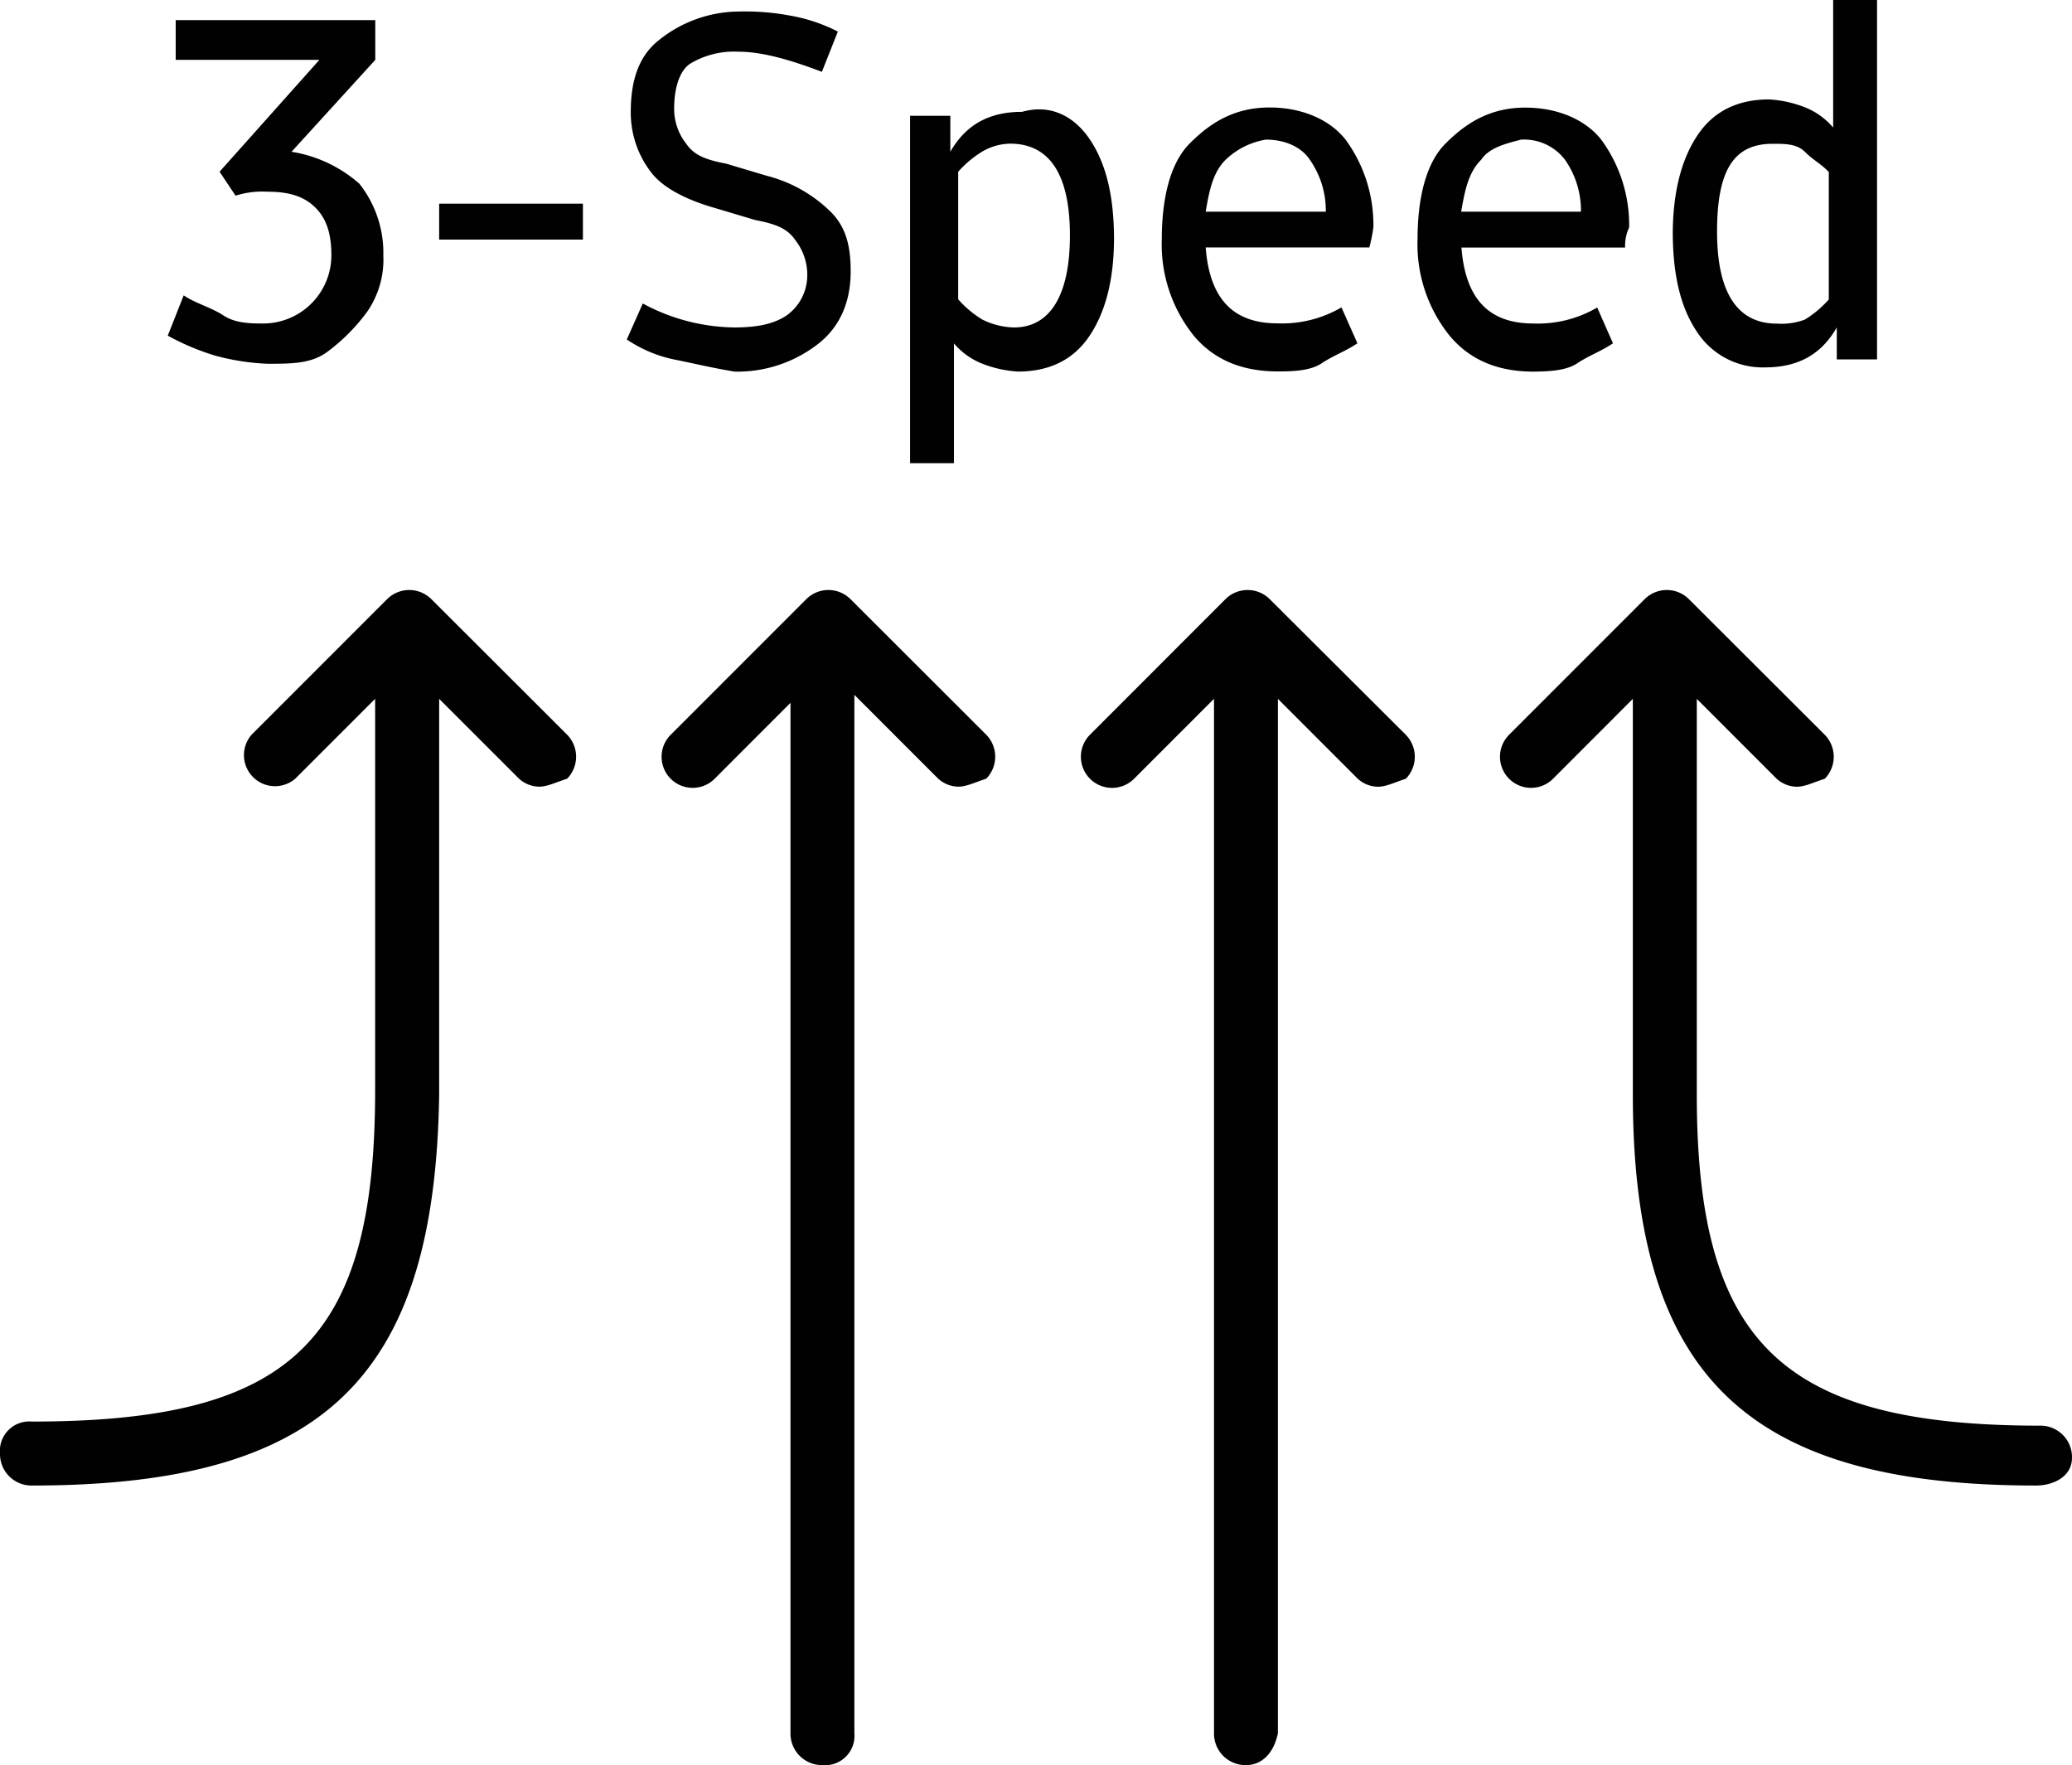
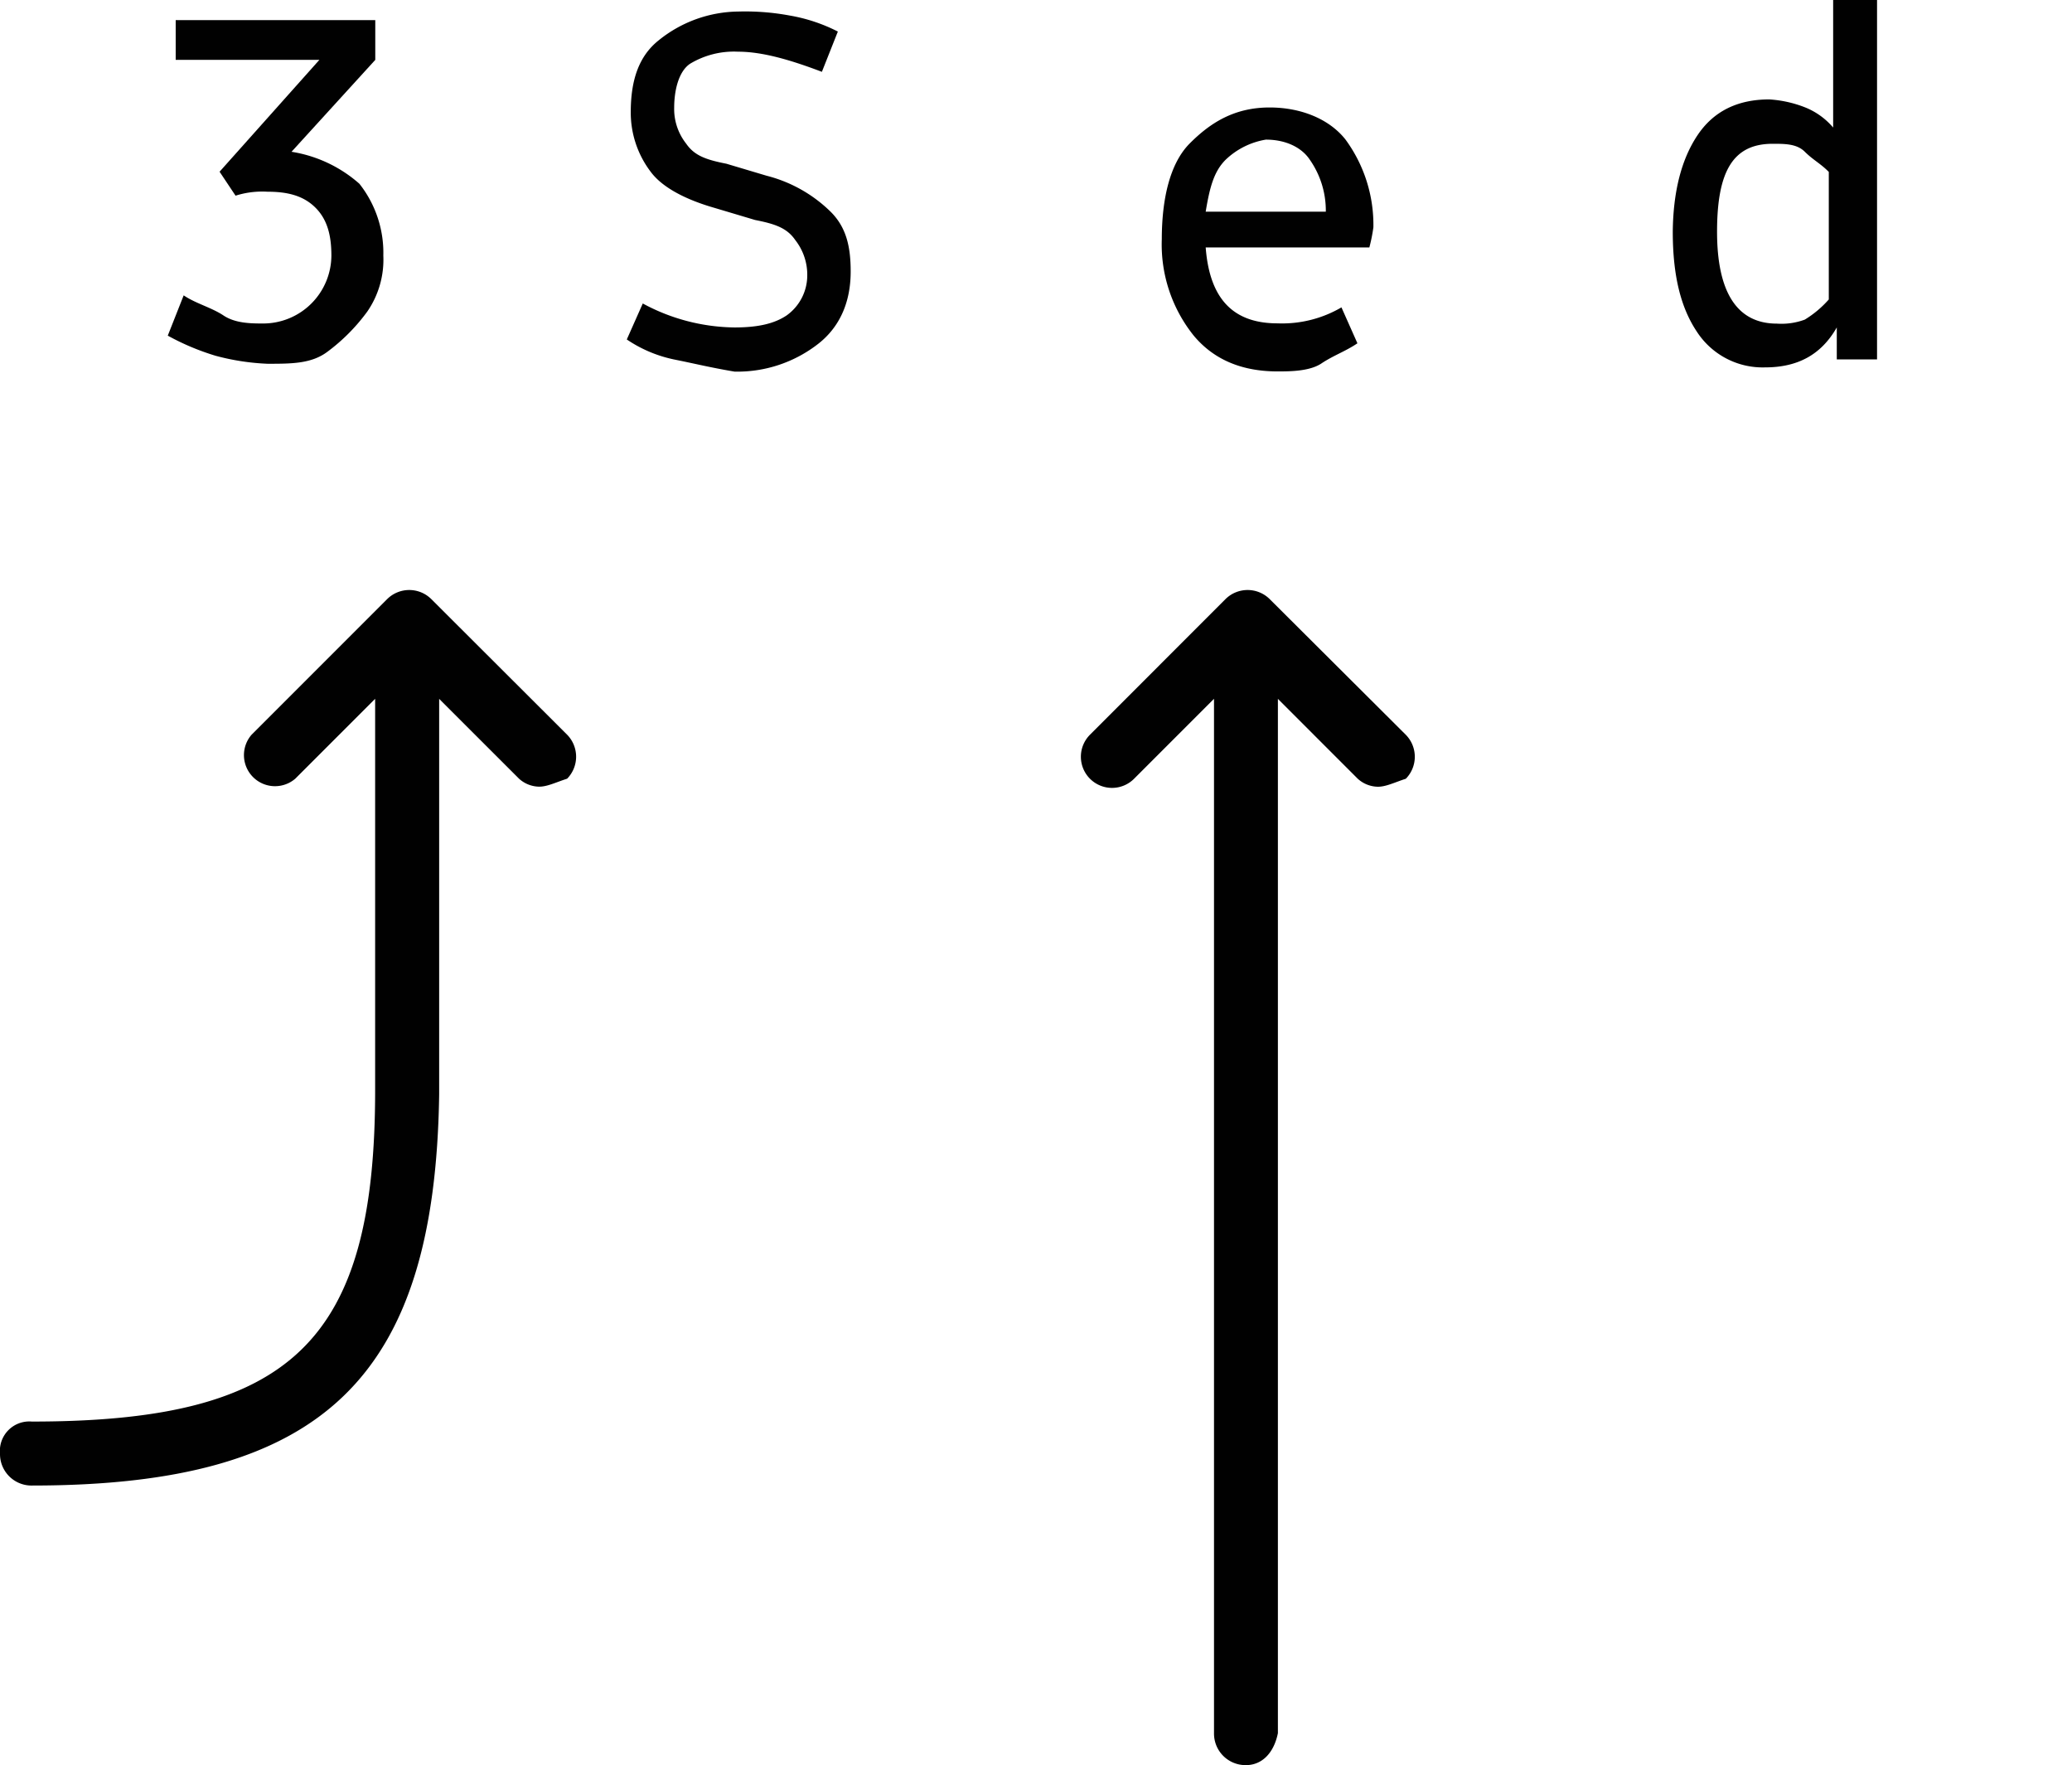
<svg xmlns="http://www.w3.org/2000/svg" viewBox="0 0 308.75 262.95">
  <defs>
    <style>.cls-1{fill:#010101;}</style>
  </defs>
  <g id="Layer_2" data-name="Layer 2">
    <g id="Layer_1-2" data-name="Layer 1">
      <path class="cls-1" d="M39.26,48.19c-1.78,0-4.16,0-5.95-1.19s-4.16-1.79-5.94-3L25,50a36.65,36.65,0,0,0,7.13,3,35.16,35.16,0,0,0,7.74,1.19c3.57,0,6.54,0,8.92-1.79a28,28,0,0,0,5.95-6,13.62,13.62,0,0,0,2.38-8.33,16.58,16.58,0,0,0-3.57-10.7,20,20,0,0,0-10.11-4.76L55.92,8.92V3H26.18V8.92H47.59L32.72,25.58l2.38,3.57a13.18,13.18,0,0,1,4.76-.59c3,0,5.35.59,7.14,2.37s2.38,4.17,2.38,7.14A10.17,10.17,0,0,1,39.26,48.19Z" />
-       <rect class="cls-1" x="65.44" y="30.34" width="21.42" height="5.35" />
      <path class="cls-1" d="M117.2,47c-1.79,1.19-4.17,1.78-7.74,1.78a29.34,29.34,0,0,1-13.68-3.57L93.4,50.57a19.69,19.69,0,0,0,7.14,3c3,.6,5.35,1.19,8.92,1.79A19.6,19.6,0,0,0,122,51.16c3-2.38,4.76-5.95,4.76-10.71,0-3.57-.59-6.54-3-8.92a21,21,0,0,0-9.52-5.35l-6-1.79c-3-.59-4.76-1.19-6-3a8.33,8.33,0,0,1-1.78-5.36c0-2.38.59-5.35,2.38-6.54a12.67,12.67,0,0,1,7.14-1.79c3.57,0,7.73,1.19,12.49,3l2.38-6a25.09,25.09,0,0,0-7.14-2.38,36.23,36.23,0,0,0-7.73-.6A19.16,19.16,0,0,0,98.16,6c-3,2.38-4.17,6-4.17,10.71a14.57,14.57,0,0,0,3,8.92c1.78,2.38,5.35,4.16,9.52,5.35l6,1.79c3,.59,4.76,1.19,6,3a8.38,8.38,0,0,1,1.78,5.36A7.33,7.33,0,0,1,117.2,47Z" />
-       <path class="cls-1" d="M166,35.69c0-6.54-1.19-11.3-3.57-14.87s-5.95-5.35-10.12-4.16c-4.75,0-8.32,1.78-10.7,5.95V17.25h-6V69h6.54V51.16a10.71,10.71,0,0,0,4.17,3,17.42,17.42,0,0,0,5.35,1.19q7.14,0,10.71-5.36T166,35.69ZM151.1,48.78a11.11,11.11,0,0,1-4.75-1.19,15.61,15.61,0,0,1-3.57-3v-19a15.61,15.61,0,0,1,3.57-3,8.51,8.51,0,0,1,4.16-1.19c6,0,8.92,4.76,8.92,13.68S156.46,48.78,151.1,48.78Z" />
      <path class="cls-1" d="M190.37,55.33c1.78,0,4.76,0,6.54-1.19s3.57-1.79,5.36-3l-2.38-5.35a17.51,17.51,0,0,1-9.52,2.38c-6.55,0-10.12-3.57-10.71-11.31h24.39a25.23,25.23,0,0,0,.6-3,21.48,21.48,0,0,0-4.17-13.09c-2.38-3-6.54-4.76-11.3-4.76-5.36,0-8.93,2.38-11.9,5.36s-4.16,8.32-4.16,14.27A21.68,21.68,0,0,0,177.88,50Q182.33,55.33,190.37,55.33ZM182.63,23.8a11.36,11.36,0,0,1,6-3c3,0,5.36,1.19,6.55,3a13.22,13.22,0,0,1,2.38,7.73H179.66C180.25,28,180.85,25.58,182.63,23.8Z" />
-       <path class="cls-1" d="M235,54.14c1.78-1.19,3.56-1.79,5.35-3L238,45.81a17.49,17.49,0,0,1-9.52,2.38c-6.54,0-10.11-3.57-10.71-11.31h24.39a6.41,6.41,0,0,1,.6-3,21.48,21.48,0,0,0-4.17-13.09c-2.37-3-6.54-4.76-11.3-4.76-5.35,0-8.92,2.38-11.9,5.36s-4.16,8.32-4.16,14.27A21.68,21.68,0,0,0,216,50q4.45,5.36,12.49,5.36C230.23,55.33,233.2,55.33,235,54.14ZM220.71,23.8c1.19-1.79,3.57-2.38,5.95-3a7.66,7.66,0,0,1,6.54,3,13.22,13.22,0,0,1,2.38,7.73H217.73C218.33,28,218.92,25.58,220.71,23.8Z" />
      <path class="cls-1" d="M263,54.73c4.75,0,8.32-1.78,10.7-5.95v4.76h6V0h-6.54V19a10.71,10.71,0,0,0-4.17-3,17.42,17.42,0,0,0-5.35-1.19q-7.14,0-10.71,5.36T249.26,34.5c0,6.55,1.19,11.31,3.57,14.88A11.69,11.69,0,0,0,263,54.73Zm1.19-33.31c1.78,0,3.56,0,4.75,1.19s2.38,1.78,3.57,3v19a15.61,15.61,0,0,1-3.57,3,10,10,0,0,1-4.16.6c-6,0-8.92-4.76-8.92-13.69S258.19,21.42,264.14,21.42Z" />
      <path class="cls-1" d="M64.25,89.23a4.67,4.67,0,0,0-6.54,0L37.48,109.46A4.63,4.63,0,0,0,44,116l11.9-11.9v58.3c0,37.48-12.49,49.37-51.16,49.37A4.38,4.38,0,0,0,0,216.54a4.69,4.69,0,0,0,4.76,4.76c43.43,0,60.08-16.06,60.68-58.3V104.11L77.34,116a4.55,4.55,0,0,0,3,1.19c1.19,0,2.38-.6,4.17-1.19a4.68,4.68,0,0,0,0-6.55Z" />
-       <path class="cls-1" d="M126.71,89.23a4.67,4.67,0,0,0-6.54,0L99.94,109.46a4.63,4.63,0,0,0,6.55,6.55l11.3-11.31V258.19a4.7,4.7,0,0,0,4.76,4.76,4.38,4.38,0,0,0,4.76-4.76V103.51L139.8,116a4.6,4.6,0,0,0,3,1.19c1.19,0,2.38-.6,4.16-1.19a4.68,4.68,0,0,0,0-6.55Z" />
      <path class="cls-1" d="M189.18,89.23a4.68,4.68,0,0,0-6.55,0l-20.22,20.23A4.63,4.63,0,0,0,169,116l11.9-11.9V258.19a4.7,4.7,0,0,0,4.76,4.76c2.38,0,4.16-1.79,4.76-4.76V104.11l11.9,11.9a4.55,4.55,0,0,0,3,1.19c1.19,0,2.38-.6,4.16-1.19a4.67,4.67,0,0,0,0-6.55Z" />
-       <path class="cls-1" d="M304,212.38c-38.66,0-51.16-12.49-51.16-49.38V104.11l11.9,11.9a4.59,4.59,0,0,0,3,1.19c1.19,0,2.38-.6,4.17-1.19a4.68,4.68,0,0,0,0-6.55L251.64,89.23a4.67,4.67,0,0,0-6.54,0l-20.23,20.23a4.63,4.63,0,1,0,6.55,6.55l11.89-11.9V163c0,42.24,17.26,58.3,60.09,58.3,2.38,0,5.35-1.19,5.35-4.16A4.69,4.69,0,0,0,304,212.38Z" />
    </g>
  </g>
</svg>